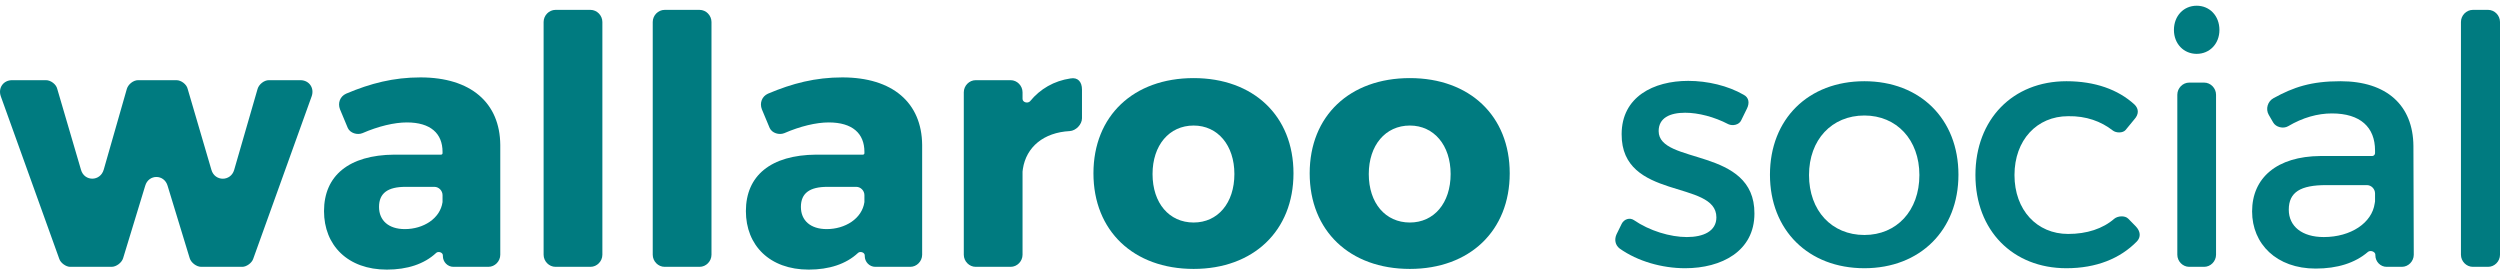
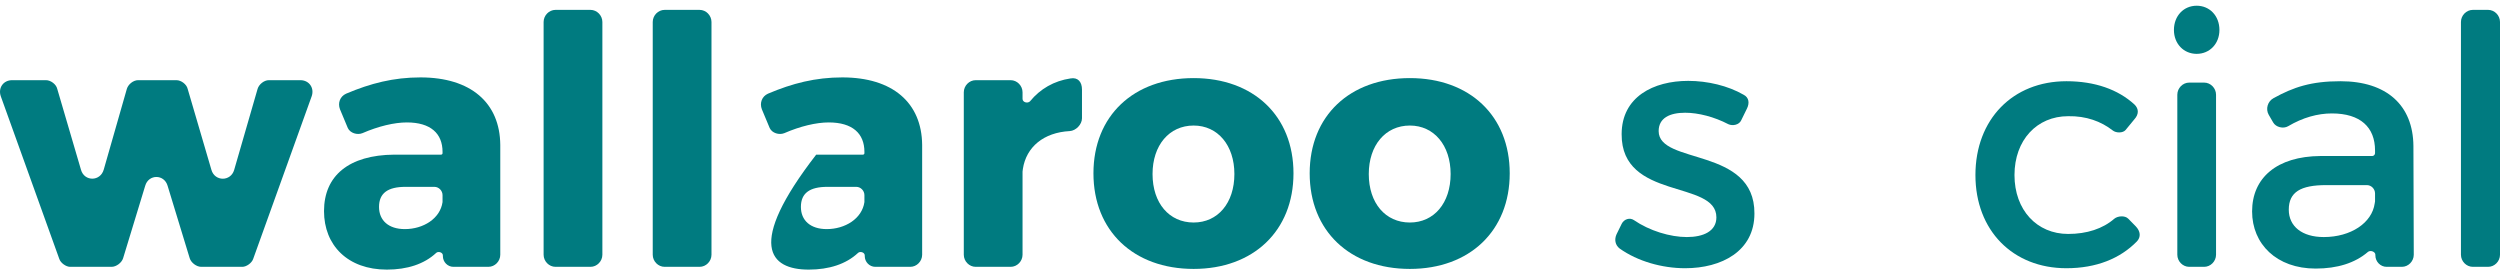
<svg xmlns="http://www.w3.org/2000/svg" width="540" height="60" viewBox="0 0 180 20" fill="none">
  <path d="M18.23 18.639L22.436 6.945C22.656 6.346 22.265 5.773 21.629 5.773H19.355C19.013 5.773 18.646 6.072 18.548 6.396L16.861 12.231C16.616 13.079 15.467 13.079 15.222 12.231L13.511 6.396C13.437 6.072 13.046 5.773 12.704 5.773H9.941C9.598 5.773 9.232 6.072 9.134 6.396L7.471 12.206C7.226 13.079 6.077 13.079 5.833 12.231L4.121 6.396C4.048 6.072 3.656 5.773 3.314 5.773H0.869C0.233 5.773 -0.158 6.346 0.062 6.945L4.268 18.639C4.365 18.938 4.757 19.212 5.05 19.212H8.033C8.376 19.212 8.767 18.913 8.865 18.589L10.454 13.378C10.699 12.53 11.823 12.53 12.068 13.378L13.658 18.589C13.755 18.913 14.146 19.212 14.489 19.212H17.448C17.741 19.212 18.132 18.938 18.23 18.639Z" fill="#007B80" />
  <path d="M30.274 5.573C28.342 5.573 26.679 5.997 24.919 6.745C24.478 6.945 24.307 7.419 24.478 7.867L25.041 9.214C25.212 9.588 25.725 9.737 26.092 9.588C27.241 9.089 28.391 8.815 29.296 8.815C31.007 8.815 31.863 9.613 31.863 10.934V11.034C31.863 11.084 31.814 11.134 31.765 11.134H28.391C25.114 11.159 23.329 12.655 23.329 15.198C23.329 17.667 25.041 19.412 27.853 19.412C29.32 19.412 30.543 19.013 31.398 18.215C31.545 18.066 31.887 18.165 31.887 18.39V18.439C31.887 18.863 32.23 19.212 32.645 19.212H35.164C35.629 19.212 36.02 18.814 36.02 18.34V10.436C35.996 7.394 33.893 5.573 30.274 5.573ZM29.149 16.495C27.975 16.495 27.29 15.871 27.29 14.899C27.29 13.902 27.926 13.453 29.198 13.453H31.276C31.594 13.453 31.863 13.727 31.863 14.051V14.55C31.692 15.747 30.469 16.495 29.149 16.495Z" fill="#007B80" />
  <path d="M43.371 18.34V1.584C43.371 1.11 42.98 0.711 42.515 0.711H39.996C39.532 0.711 39.14 1.11 39.14 1.584V18.34C39.14 18.814 39.532 19.212 39.996 19.212H42.515C42.98 19.212 43.371 18.814 43.371 18.34Z" fill="#007B80" />
  <path d="M51.227 18.34V1.584C51.227 1.11 50.836 0.711 50.371 0.711H47.853C47.388 0.711 46.997 1.11 46.997 1.584V18.34C46.997 18.814 47.388 19.212 47.853 19.212H50.371C50.836 19.212 51.227 18.814 51.227 18.34Z" fill="#007B80" />
-   <path d="M60.648 5.573C58.717 5.573 57.054 5.997 55.293 6.745C54.853 6.945 54.682 7.419 54.853 7.867L55.416 9.214C55.587 9.588 56.1 9.737 56.467 9.588C57.616 9.089 58.766 8.815 59.67 8.815C61.382 8.815 62.238 9.613 62.238 10.934V11.034C62.238 11.084 62.189 11.134 62.14 11.134H58.766C55.489 11.159 53.704 12.655 53.704 15.198C53.704 17.667 55.416 19.412 58.228 19.412C59.695 19.412 60.917 19.013 61.773 18.215C61.92 18.066 62.262 18.165 62.262 18.39V18.439C62.262 18.863 62.605 19.212 63.02 19.212H65.539C66.004 19.212 66.395 18.814 66.395 18.34V10.436C66.37 7.394 64.267 5.573 60.648 5.573ZM59.524 16.495C58.35 16.495 57.665 15.871 57.665 14.899C57.665 13.902 58.301 13.453 59.573 13.453H61.651C61.969 13.453 62.238 13.727 62.238 14.051V14.55C62.067 15.747 60.844 16.495 59.524 16.495Z" fill="#007B80" />
+   <path d="M60.648 5.573C58.717 5.573 57.054 5.997 55.293 6.745C54.853 6.945 54.682 7.419 54.853 7.867L55.416 9.214C55.587 9.588 56.1 9.737 56.467 9.588C57.616 9.089 58.766 8.815 59.67 8.815C61.382 8.815 62.238 9.613 62.238 10.934V11.034C62.238 11.084 62.189 11.134 62.14 11.134H58.766C53.704 17.667 55.416 19.412 58.228 19.412C59.695 19.412 60.917 19.013 61.773 18.215C61.92 18.066 62.262 18.165 62.262 18.39V18.439C62.262 18.863 62.605 19.212 63.02 19.212H65.539C66.004 19.212 66.395 18.814 66.395 18.34V10.436C66.37 7.394 64.267 5.573 60.648 5.573ZM59.524 16.495C58.35 16.495 57.665 15.871 57.665 14.899C57.665 13.902 58.301 13.453 59.573 13.453H61.651C61.969 13.453 62.238 13.727 62.238 14.051V14.55C62.067 15.747 60.844 16.495 59.524 16.495Z" fill="#007B80" />
  <path d="M72.767 5.773H70.249C69.784 5.773 69.393 6.172 69.393 6.646V18.34C69.393 18.814 69.784 19.212 70.249 19.212H72.767C73.232 19.212 73.623 18.814 73.623 18.34V12.356C73.623 12.356 73.648 12.181 73.648 12.156C73.892 10.585 75.139 9.538 77.022 9.438C77.462 9.413 77.903 8.964 77.903 8.516V6.446C77.903 5.898 77.609 5.548 77.071 5.648C75.897 5.823 74.895 6.396 74.161 7.294C73.99 7.468 73.623 7.369 73.623 7.119V6.646C73.623 6.172 73.232 5.773 72.767 5.773Z" fill="#007B80" />
  <path d="M85.942 5.623C81.613 5.623 78.728 8.341 78.728 12.48C78.728 16.619 81.613 19.362 85.942 19.362C90.245 19.362 93.131 16.619 93.131 12.48C93.131 8.341 90.245 5.623 85.942 5.623ZM85.942 9.039C87.678 9.039 88.876 10.46 88.876 12.53C88.876 14.625 87.678 16.021 85.942 16.021C84.181 16.021 82.983 14.625 82.983 12.53C82.983 10.46 84.181 9.039 85.942 9.039Z" fill="#007B80" />
  <path d="M101.511 5.623C97.183 5.623 94.297 8.341 94.297 12.48C94.297 16.619 97.183 19.362 101.511 19.362C105.815 19.362 108.7 16.619 108.7 12.48C108.7 8.341 105.815 5.623 101.511 5.623ZM101.511 9.039C103.247 9.039 104.445 10.46 104.445 12.53C104.445 14.625 103.247 16.021 101.511 16.021C99.75 16.021 98.552 14.625 98.552 12.53C98.552 10.46 99.75 9.039 101.511 9.039Z" fill="#007B80" />
  <path d="M121.551 5.823C119.057 5.823 116.758 6.97 116.758 9.663C116.734 14.45 123.58 12.929 123.58 15.647C123.58 16.644 122.651 17.068 121.453 17.068C120.255 17.068 118.763 16.619 117.638 15.846C117.345 15.647 116.929 15.772 116.758 16.121L116.391 16.869C116.22 17.243 116.293 17.642 116.611 17.891C117.907 18.814 119.668 19.312 121.331 19.312C123.947 19.312 126.319 18.09 126.319 15.373C126.344 10.56 119.423 11.882 119.423 9.438C119.423 8.491 120.23 8.117 121.331 8.117C122.284 8.117 123.434 8.416 124.436 8.94C124.754 9.089 125.219 8.989 125.365 8.665L125.781 7.817C125.977 7.419 125.928 7.02 125.537 6.82C124.412 6.172 122.945 5.823 121.551 5.823Z" fill="#007B80" />
-   <path d="M134.235 5.848C130.2 5.848 127.437 8.566 127.437 12.58C127.437 16.57 130.2 19.312 134.235 19.312C138.245 19.312 141.008 16.57 141.008 12.58C141.008 8.566 138.245 5.848 134.235 5.848ZM134.235 8.316C136.558 8.316 138.196 10.062 138.196 12.605C138.196 15.173 136.558 16.919 134.235 16.919C131.888 16.919 130.249 15.173 130.249 12.605C130.249 10.062 131.888 8.316 134.235 8.316Z" fill="#007B80" />
  <path d="M148.784 5.848C144.921 5.848 142.231 8.59 142.231 12.605C142.231 16.594 144.921 19.312 148.784 19.312C150.936 19.312 152.648 18.614 153.846 17.392C154.164 17.068 154.115 16.644 153.773 16.295L153.235 15.747C152.99 15.497 152.477 15.547 152.232 15.747C151.401 16.47 150.252 16.844 148.907 16.844C146.657 16.844 145.043 15.123 145.043 12.605C145.043 10.086 146.657 8.366 148.907 8.366C150.203 8.341 151.279 8.74 152.11 9.388C152.355 9.588 152.844 9.588 153.039 9.363L153.675 8.59C153.993 8.241 154.017 7.842 153.675 7.518C152.501 6.446 150.838 5.848 148.784 5.848Z" fill="#007B80" />
  <path d="M158.161 0.412C157.232 0.412 156.523 1.135 156.523 2.157C156.523 3.155 157.232 3.878 158.161 3.878C159.09 3.878 159.799 3.155 159.799 2.157C159.799 1.135 159.09 0.412 158.161 0.412ZM159.555 18.34V6.82C159.555 6.346 159.163 5.947 158.699 5.947H157.623C157.158 5.947 156.767 6.346 156.767 6.82V18.34C156.767 18.814 157.158 19.212 157.623 19.212H158.699C159.163 19.212 159.555 18.814 159.555 18.34Z" fill="#007B80" />
  <path d="M171.834 19.212H172.935C173.399 19.212 173.791 18.814 173.791 18.34L173.766 10.51C173.742 7.593 171.859 5.848 168.509 5.848C166.406 5.848 165.134 6.272 163.692 7.069C163.276 7.294 163.105 7.842 163.349 8.266L163.667 8.815C163.863 9.164 164.401 9.289 164.743 9.089C165.795 8.466 166.87 8.167 167.897 8.167C169.951 8.167 171.003 9.164 171.003 10.835V11.034C171.003 11.134 170.905 11.233 170.807 11.233H167.066C163.936 11.258 162.151 12.804 162.151 15.223C162.151 17.567 163.912 19.337 166.724 19.337C168.289 19.337 169.56 18.938 170.489 18.14C170.661 17.991 171.027 18.115 171.027 18.34V18.39C171.027 18.838 171.394 19.212 171.834 19.212ZM167.311 17.068C165.746 17.068 164.792 16.295 164.792 15.098C164.792 13.827 165.648 13.328 167.482 13.328H170.416C170.734 13.328 171.003 13.602 171.003 13.926V14.5L170.978 14.649C170.783 16.046 169.267 17.068 167.311 17.068Z" fill="#007B80" />
  <path d="M180 18.34V1.584C180 1.11 179.609 0.711 179.144 0.711H178.044C177.579 0.711 177.188 1.11 177.188 1.584V18.34C177.188 18.814 177.579 19.212 178.044 19.212H179.144C179.609 19.212 180 18.814 180 18.34Z" fill="#007B80" />
</svg>